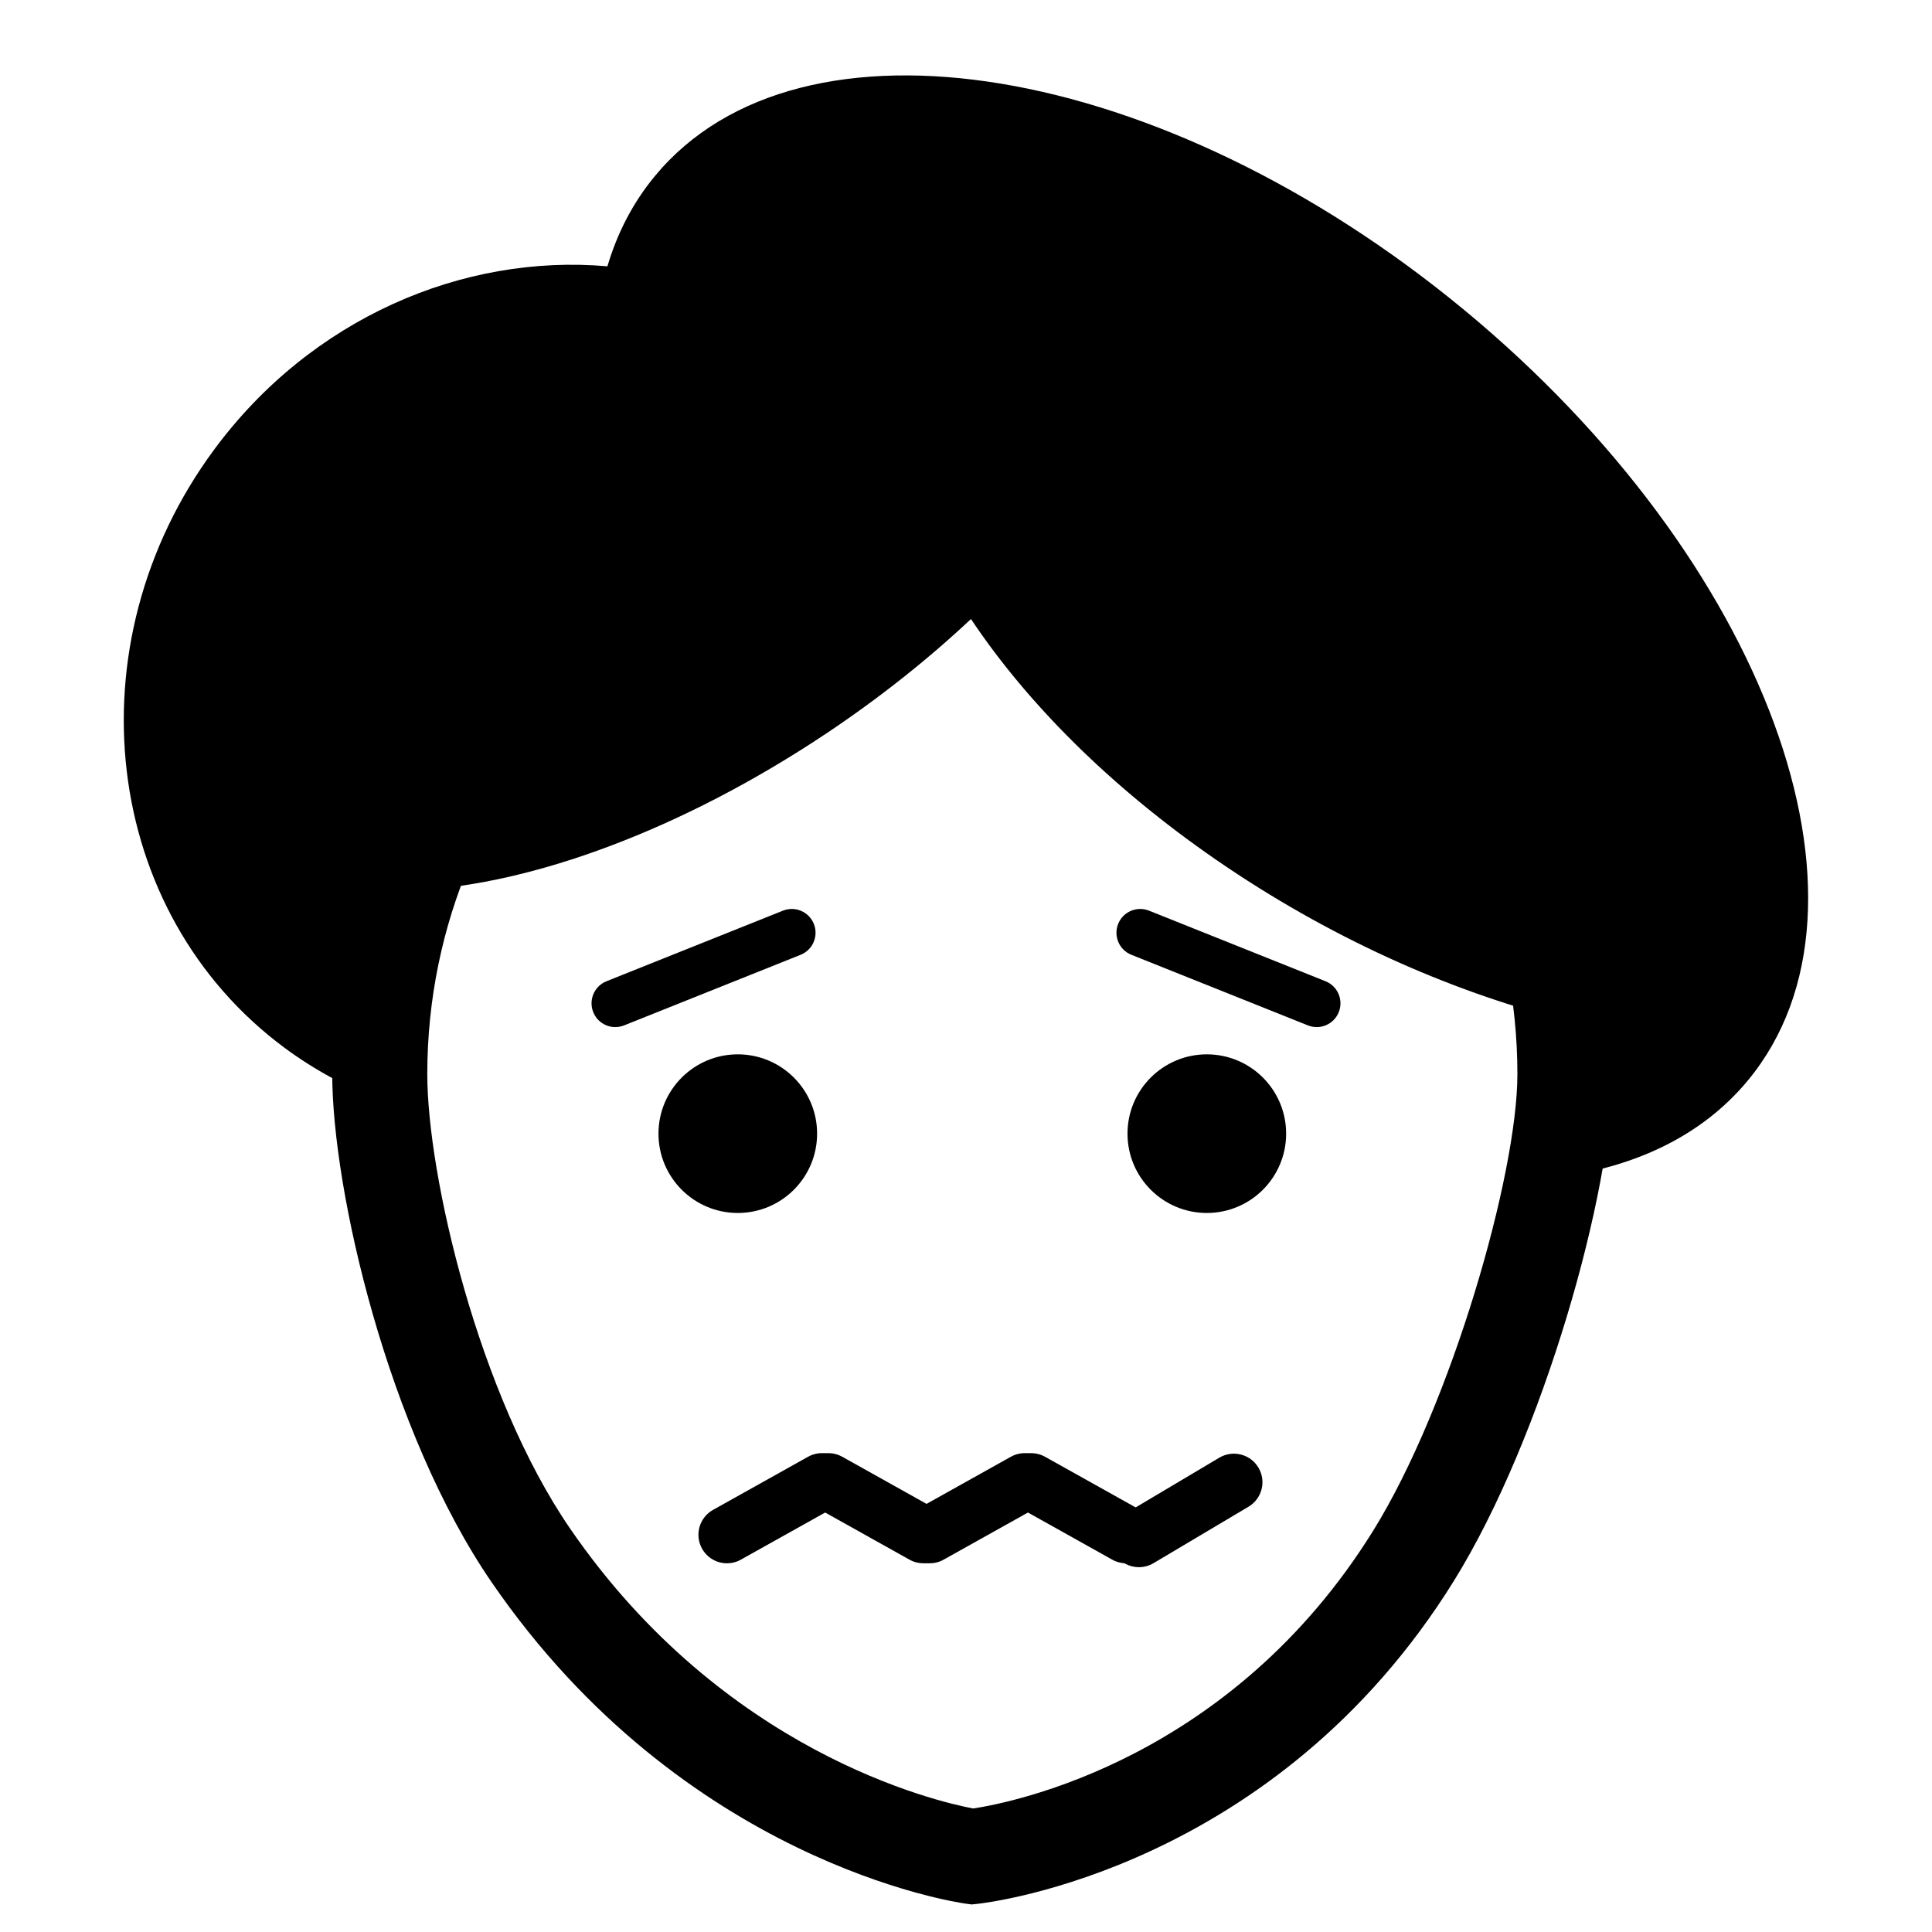
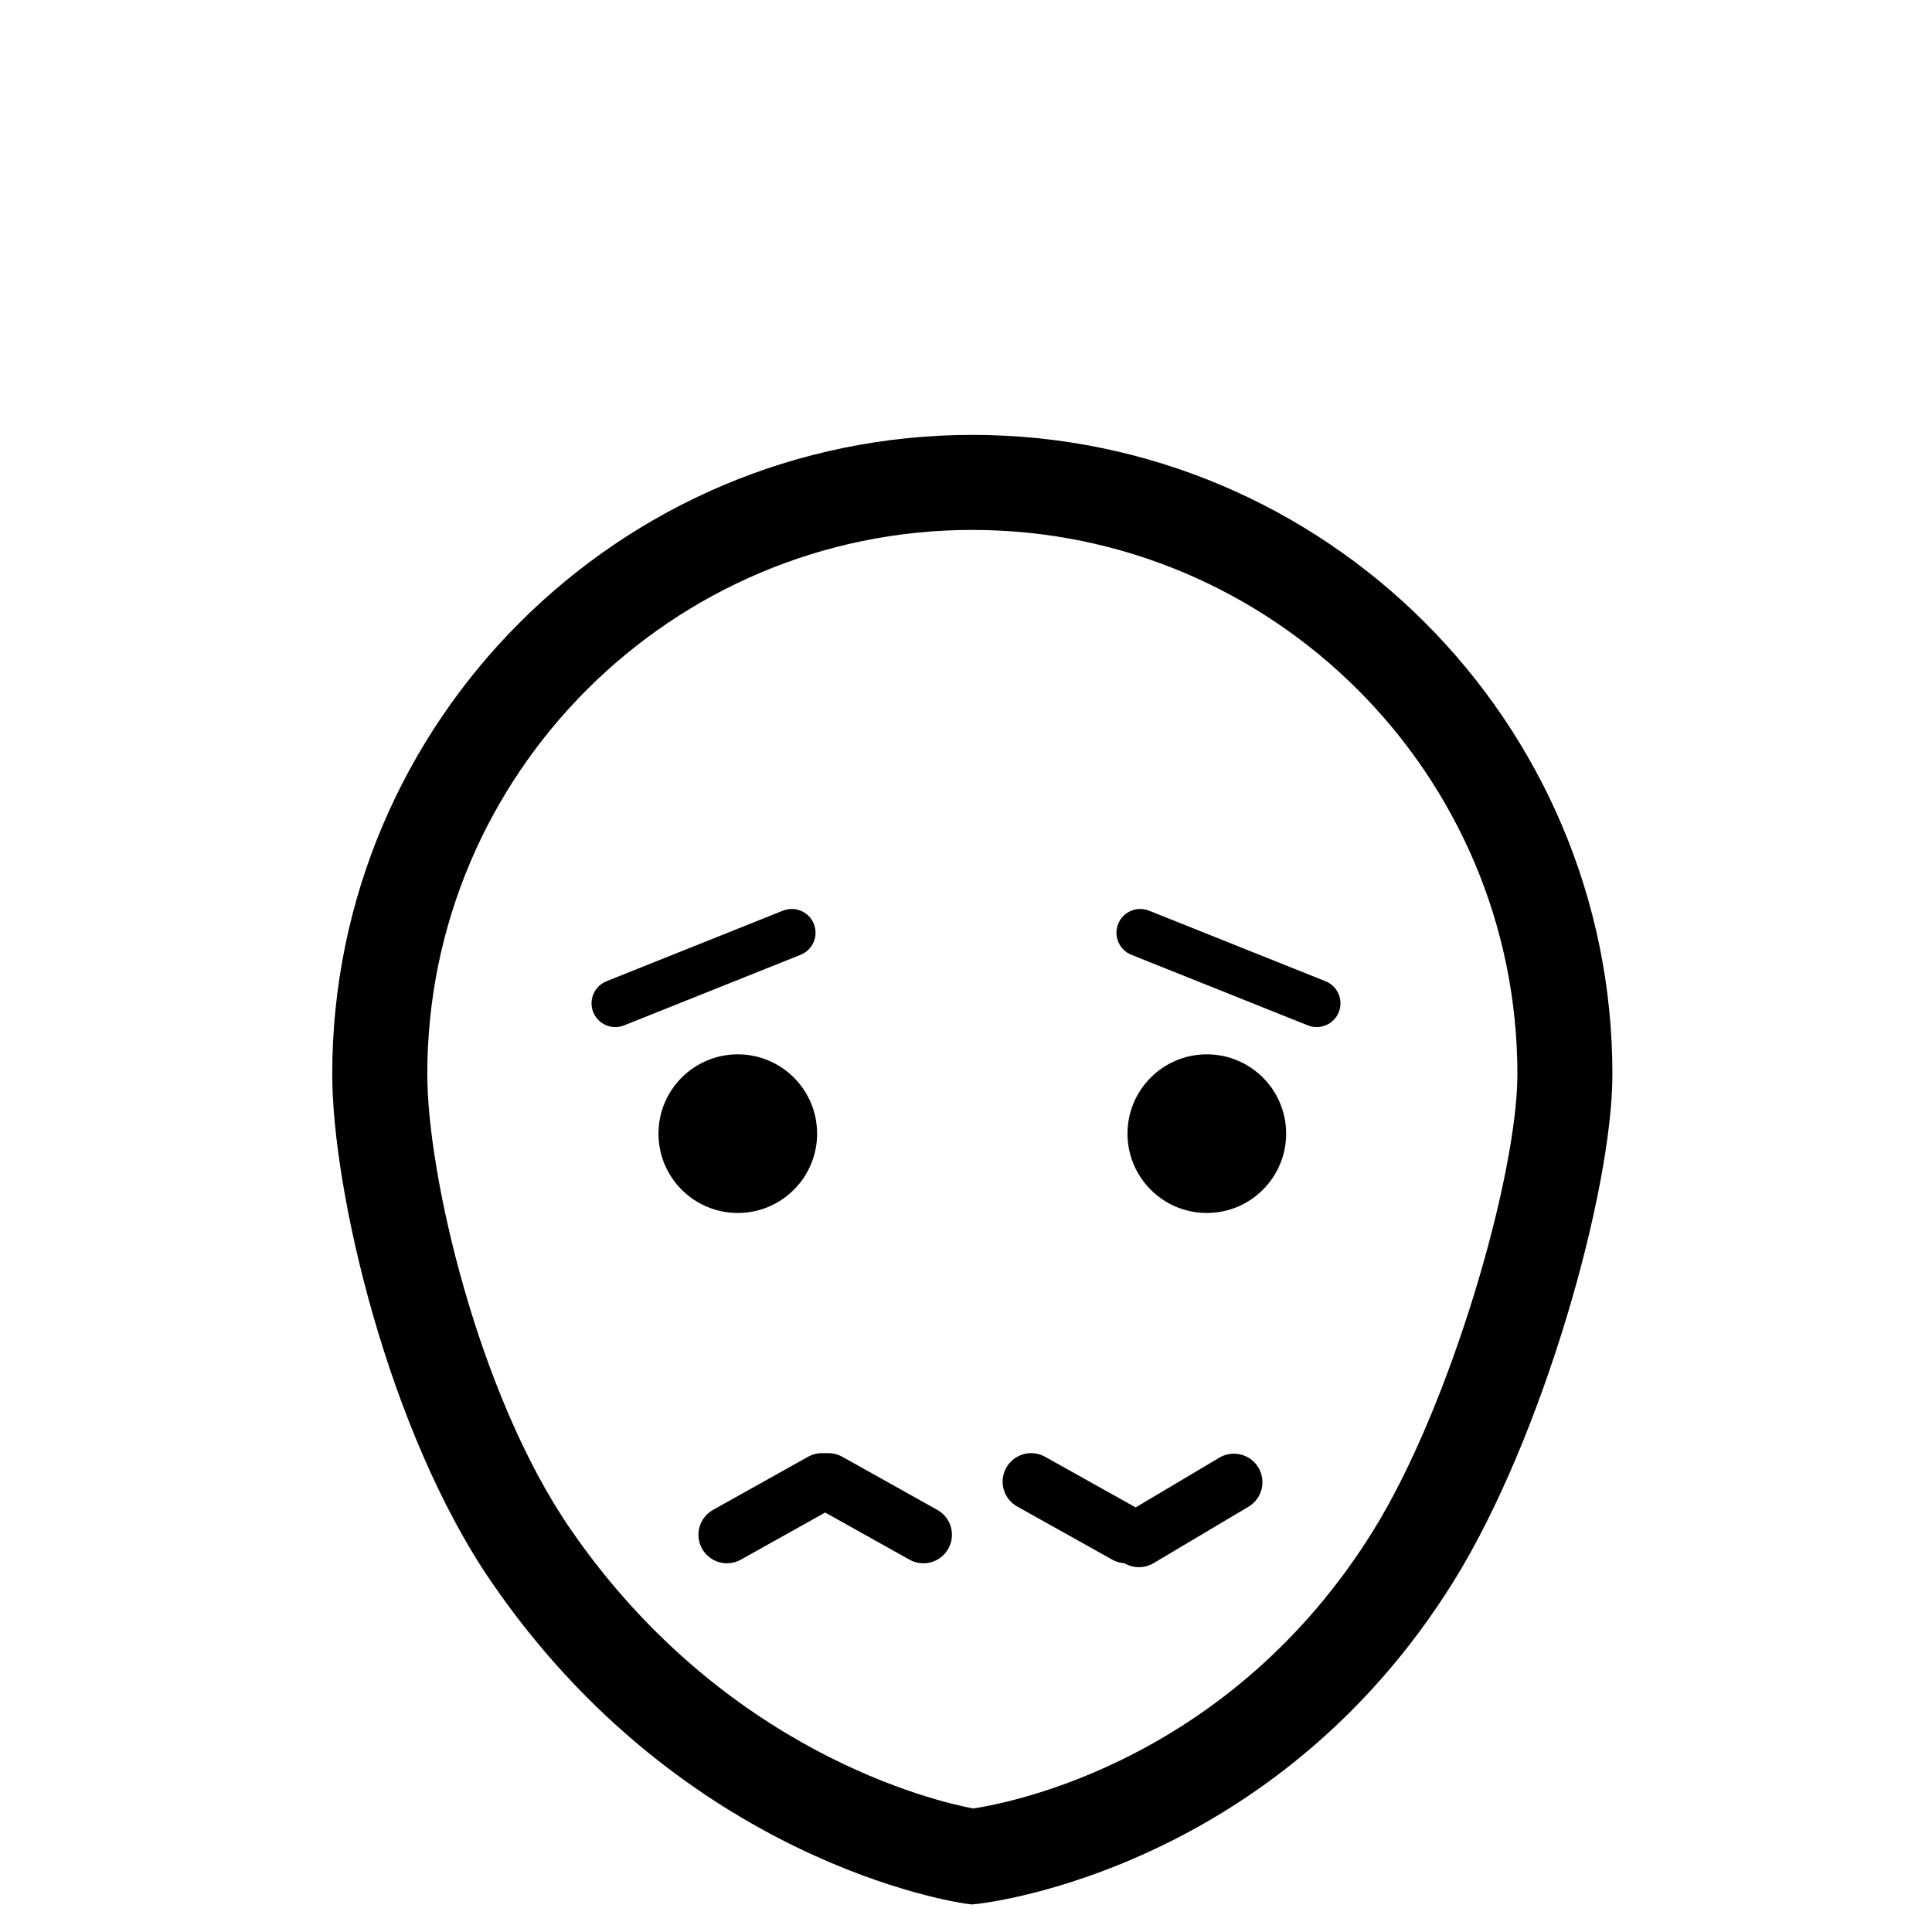
<svg xmlns="http://www.w3.org/2000/svg" fill="#000000" width="800px" height="800px" version="1.1" viewBox="144 144 512 512">
  <g>
-     <path d="m532.11 226.21c-80-66.172-176.08-82.086-214.56-35.547-5.812 7.027-9.977 15.086-12.574 23.91-38.355-3.352-78.555 13.82-104.23 48.586-38.207 51.727-29.785 122.74 18.793 158.62 7.941 5.863 16.453 10.398 25.316 13.703-0.145-2.414-0.227-4.699-0.227-6.82 0-16.973 2.746-33.293 7.742-48.598 0.125 0.004 1.57-0.051 2.117-0.172 30.516-1.535 70.246-15.957 108.63-41.609 14.168-9.473 26.988-19.711 38.199-30.234 14.809 22.184 36.793 44.344 64.836 63.711 29.598 20.43 61.582 34.738 91.875 42.457 0.434 4.75 0.66 9.574 0.66 14.445 0 7.25-1.152 16.758-3.25 27.473 21.512-2.562 39.57-11.043 51.797-25.84 38.508-46.551 4.871-137.91-75.129-204.09z" />
    <path d="m401.48 648.7-1.543-0.211c-3.031-0.418-74.805-11.184-125.59-85.09-27.605-40.18-42.301-104.07-42.301-134.74 0-93.418 76.094-169.41 169.63-169.41s169.63 76 169.63 169.41c0 30.789-18.34 96.141-41.984 134.25-47.359 76.328-123.11 85.289-126.3 85.633zm0.195-364.27c-79.648 0-144.44 64.699-144.44 144.22 0 26.707 13.488 84.973 37.875 120.48 40.707 59.238 96.883 72.262 106.79 74.141 10.586-1.613 68.391-13.008 106.03-73.652 20.57-33.156 38.195-94.223 38.195-120.96-0.004-79.523-64.797-144.22-144.45-144.22z" />
    <path d="m360.54 444.43c0 11.609-9.41 21.02-21.02 21.02-11.605 0-21.016-9.41-21.016-21.02 0-11.609 9.41-21.02 21.016-21.02 11.609 0 21.02 9.41 21.02 21.02" />
    <path d="m484.84 444.43c0 11.609-9.41 21.02-21.02 21.02-11.609 0-21.02-9.41-21.02-21.02 0-11.609 9.41-21.02 21.02-21.02 11.609 0 21.02 9.41 21.02 21.02" />
    <path d="m492.94 416.19c-0.781 0-1.57-0.145-2.336-0.453l-46.773-18.707c-3.234-1.289-4.801-4.957-3.508-8.188 1.293-3.234 4.961-4.797 8.184-3.508l46.77 18.707c3.234 1.289 4.801 4.957 3.508 8.188-0.984 2.465-3.348 3.961-5.844 3.961z" />
    <path d="m307.06 416.19c-2.5 0-4.863-1.496-5.844-3.961-1.293-3.231 0.277-6.898 3.508-8.188l46.77-18.707c3.219-1.289 6.887 0.277 8.184 3.508 1.293 3.231-0.277 6.898-3.508 8.188l-46.77 18.707c-0.773 0.305-1.562 0.453-2.34 0.453z" />
    <path d="m336.66 558.29c-2.644 0-5.215-1.395-6.606-3.875-2.035-3.641-0.734-8.246 2.91-10.281l25.191-14.082c3.641-2.031 8.242-0.734 10.281 2.91 2.035 3.641 0.734 8.246-2.91 10.281l-25.191 14.082c-1.16 0.652-2.426 0.965-3.676 0.965z" />
-     <path d="m390.4 558.29c-2.644 0-5.215-1.395-6.606-3.875-2.035-3.641-0.734-8.246 2.91-10.281l25.191-14.082c3.637-2.031 8.242-0.734 10.281 2.91 2.035 3.641 0.734 8.246-2.91 10.281l-25.191 14.082c-1.164 0.652-2.43 0.965-3.676 0.965z" />
    <path d="m445.82 559.32c-2.578 0-5.09-1.32-6.5-3.691-2.137-3.586-0.953-8.227 2.629-10.359l25.191-14.973c3.586-2.125 8.227-0.945 10.359 2.637 2.137 3.586 0.953 8.227-2.629 10.359l-25.191 14.973c-1.215 0.715-2.551 1.055-3.859 1.055z" />
    <path d="m388.71 558.29c-1.25 0-2.516-0.312-3.68-0.961l-25.191-14.082c-3.648-2.035-4.949-6.641-2.91-10.281 2.047-3.641 6.648-4.938 10.281-2.91l25.191 14.082c3.648 2.035 4.949 6.641 2.91 10.281-1.387 2.477-3.957 3.871-6.602 3.871z" />
    <path d="m442.45 558.29c-1.25 0-2.516-0.312-3.68-0.961l-25.191-14.082c-3.648-2.035-4.949-6.641-2.91-10.281 2.039-3.641 6.644-4.938 10.281-2.91l25.191 14.082c3.648 2.035 4.949 6.641 2.91 10.281-1.387 2.477-3.957 3.871-6.602 3.871z" />
  </g>
</svg>